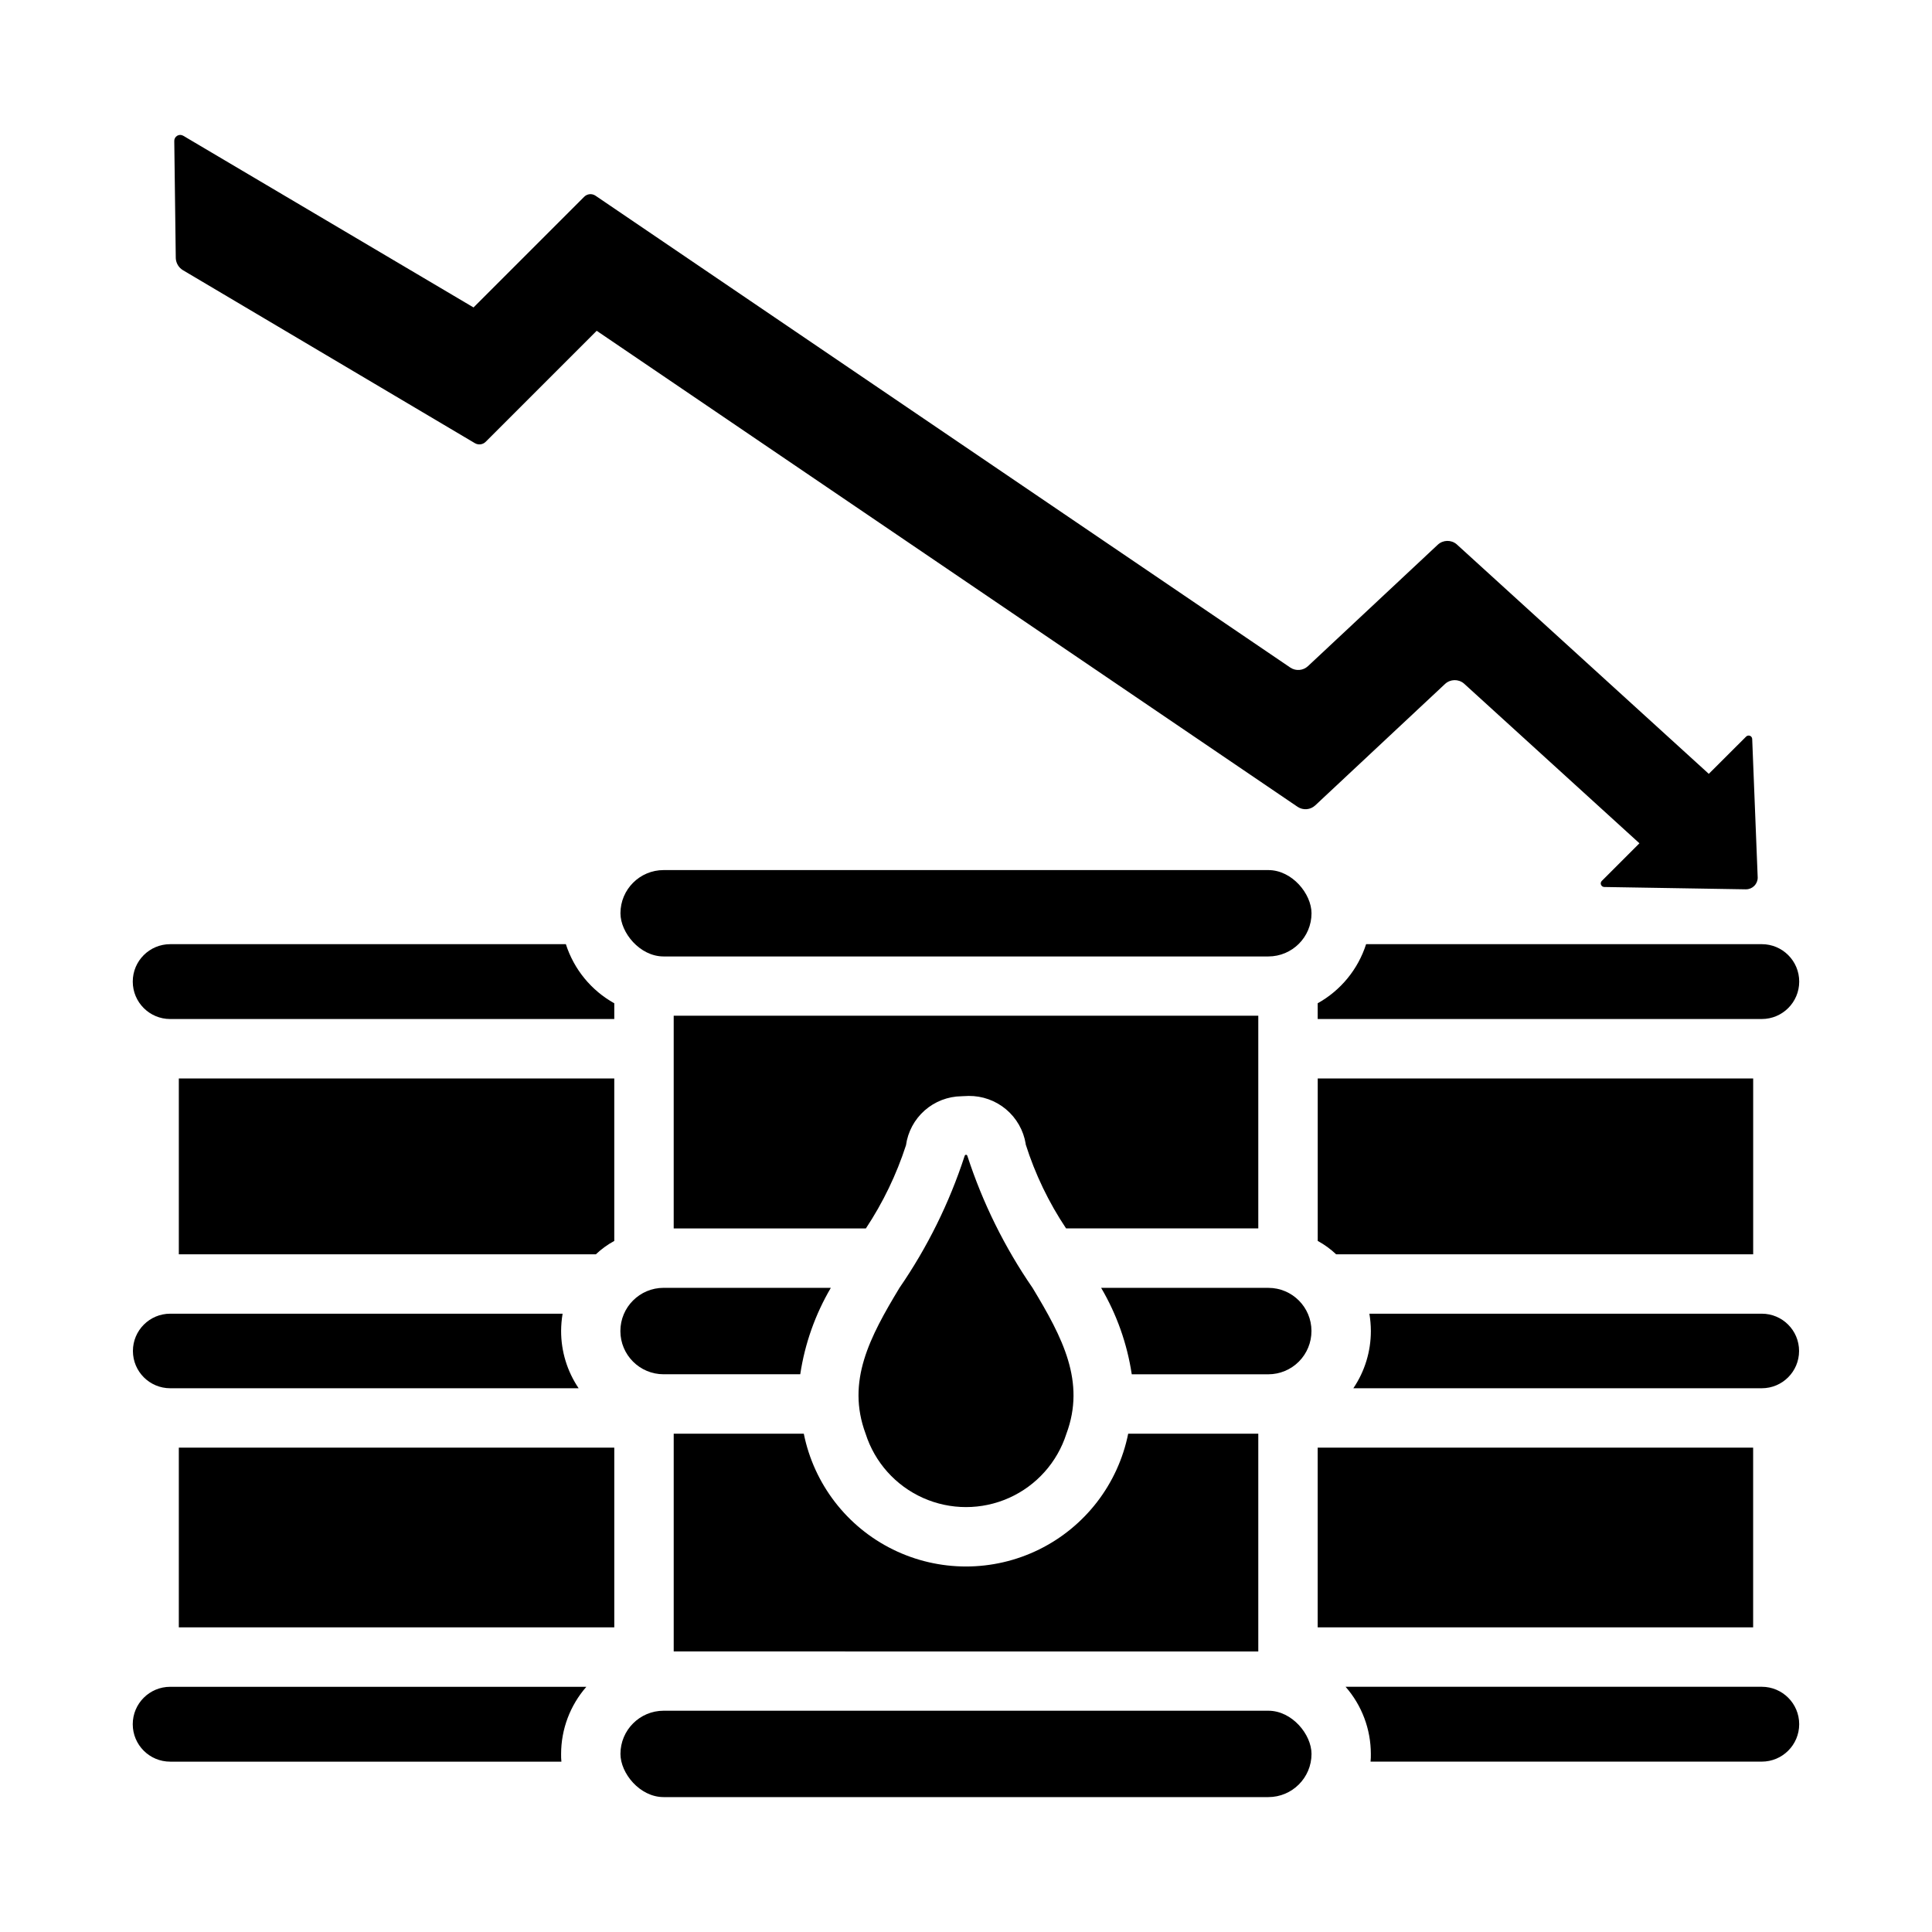
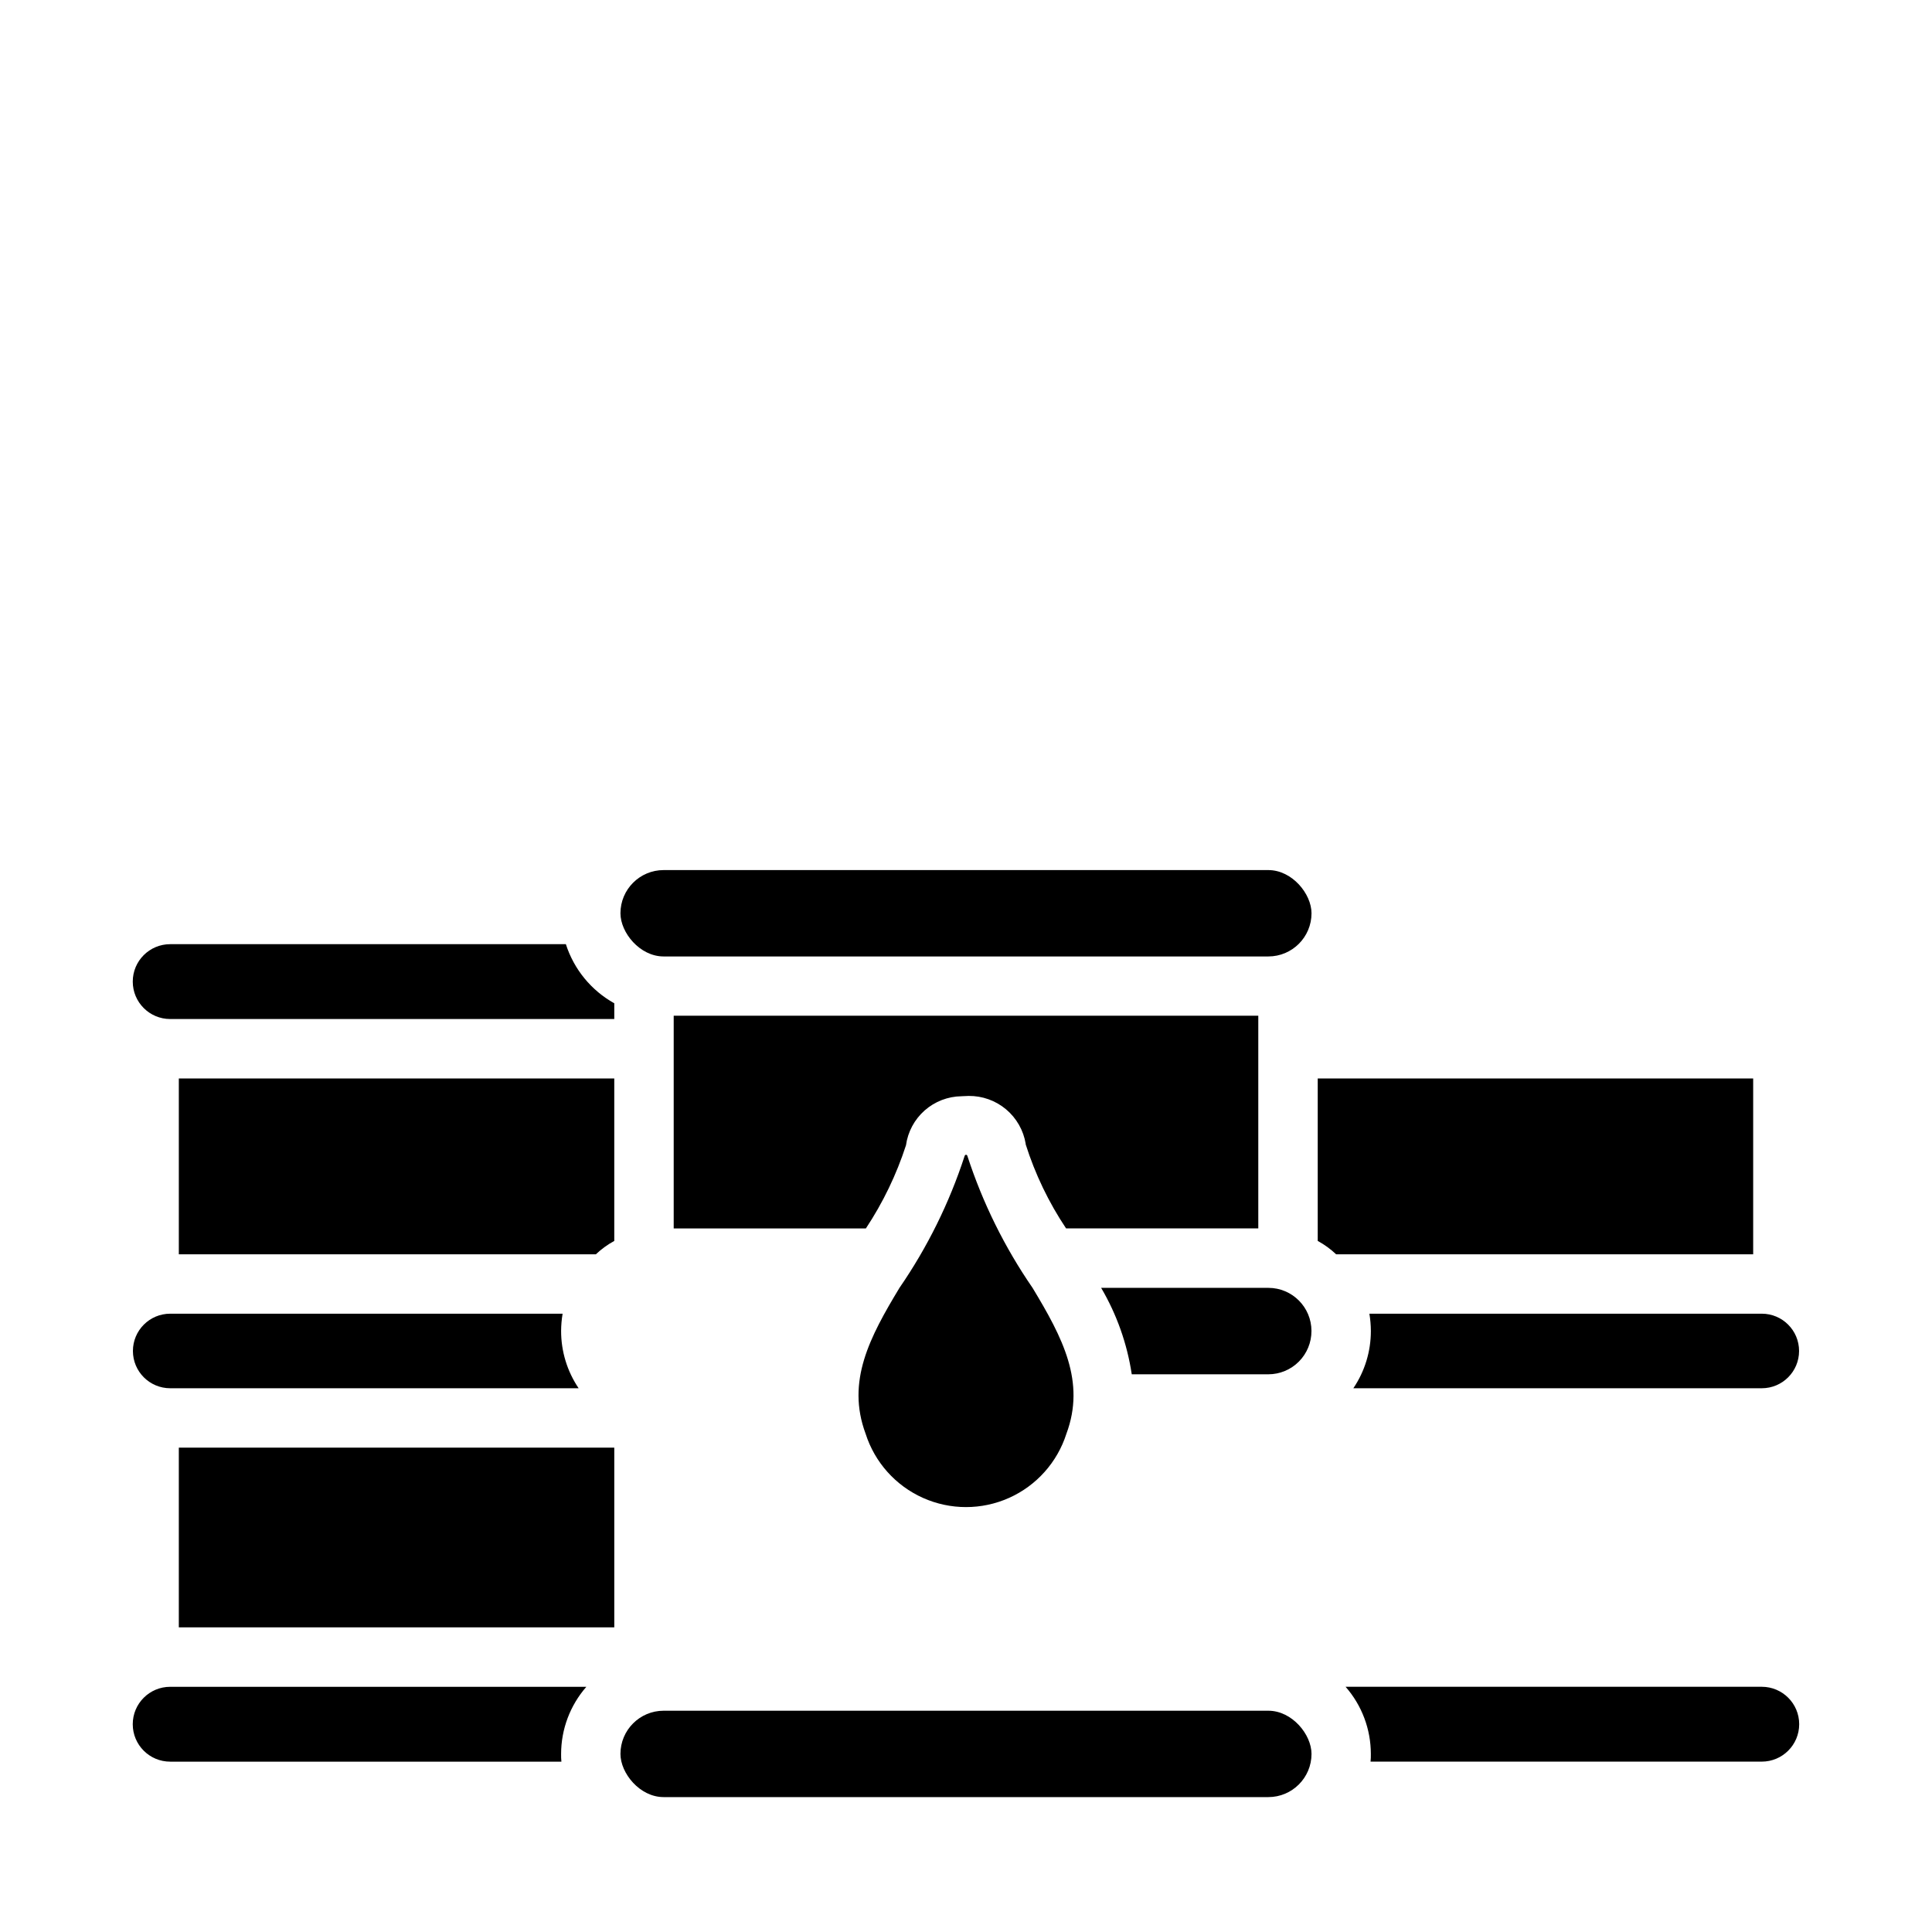
<svg xmlns="http://www.w3.org/2000/svg" fill="#000000" width="800px" height="800px" version="1.1" viewBox="144 144 512 512">
  <g>
    <path d="m191.39 429.8h115.4v43.059c-1.773 0.965-3.414 2.156-4.879 3.543h-110.52z" />
    <path d="m191.39 527.64h115.4v47.625h-115.4z" />
    <path d="m299.39 591.02c-4.309 4.926-6.688 11.246-6.691 17.789-0.016 0.684 0.012 1.367 0.078 2.047h-103.68c-5.477 0-9.918-4.441-9.918-9.918 0-5.481 4.441-9.918 9.918-9.918z" />
    <path d="m306.79 409.88v4.172h-117.69c-5.477 0-9.918-4.441-9.918-9.918 0-5.481 4.441-9.918 9.918-9.918h104.86c2.137 6.66 6.723 12.262 12.832 15.664z" />
    <path d="m292.7 496.71c-0.008 5.414 1.613 10.707 4.644 15.191h-108.24c-5.453 0-9.879-4.422-9.879-9.879 0-5.453 4.426-9.879 9.879-9.879h103.99c-0.254 1.512-0.383 3.035-0.395 4.566z" />
    <path d="m608.61 429.8v46.602h-110.52c-1.465-1.387-3.106-2.578-4.879-3.543v-43.059z" />
-     <path d="m493.2 527.64h115.4v47.625h-115.4z" />
    <path d="m610.89 610.85h-103.68c0.066-0.68 0.094-1.363 0.078-2.047-0.004-6.543-2.383-12.863-6.691-17.789h110.29c5.477 0 9.918 4.438 9.918 9.918 0 5.477-4.441 9.918-9.918 9.918z" />
-     <path d="m610.89 414.05h-117.69v-4.172c6.109-3.402 10.699-9.004 12.832-15.664h104.86c5.477 0 9.918 4.438 9.918 9.918 0 5.477-4.441 9.918-9.918 9.918z" />
    <path d="m610.89 511.9h-108.24c3.035-4.484 4.652-9.777 4.644-15.191-0.008-1.531-0.141-3.055-0.391-4.566h103.99c5.457 0 9.879 4.426 9.879 9.879 0 5.457-4.422 9.879-9.879 9.879z" />
    <path d="m477.46 413.18v56.363h-50.934c-4.602-6.883-8.207-14.383-10.707-22.277v-0.156c-0.59-3.57-2.441-6.809-5.211-9.133-2.773-2.324-6.285-3.578-9.902-3.543l-1.891 0.078v0.004c-3.602 0.043-7.066 1.379-9.77 3.762-2.699 2.383-4.457 5.656-4.949 9.227-2.527 7.793-6.102 15.211-10.629 22.039h-50.93v-56.363z" />
-     <path d="m477.46 523.95v57.703l-154.92-0.004v-57.703h34.48l-0.004 0.004c2.688 13.336 11.414 24.672 23.621 30.68 12.211 6.008 26.516 6.008 38.723 0s20.934-17.344 23.621-30.68z" />
    <path d="m319.87 597.36h160.25c6.32 0 11.445 6.32 11.445 11.445 0 6.32-5.125 11.445-11.445 11.445h-160.25c-6.32 0-11.445-6.32-11.445-11.445 0-6.32 5.125-11.445 11.445-11.445z" />
    <path d="m319.87 374.58h160.25c6.32 0 11.445 6.32 11.445 11.445 0 6.32-5.125 11.445-11.445 11.445h-160.25c-6.32 0-11.445-6.32-11.445-11.445 0-6.32 5.125-11.445 11.445-11.445z" />
-     <path d="m319.86 485.29h44.32c-4.141 7.047-6.894 14.824-8.105 22.906h-36.215c-6.324 0-11.453-5.125-11.453-11.453 0-6.324 5.129-11.453 11.453-11.453z" />
    <path d="m491.55 496.71c0.012 3.039-1.184 5.957-3.324 8.113-2.141 2.156-5.051 3.375-8.09 3.379h-36.211c-1.215-8.082-3.969-15.859-8.109-22.906h44.32c6.301 0.004 11.41 5.113 11.414 11.414z" />
    <path d="m426.61 523.95c-2.414 7.574-7.945 13.762-15.199 17.008-7.258 3.246-15.555 3.246-22.812 0s-12.789-9.434-15.203-17.008c-5.164-13.879 1.117-25.641 8.973-38.652 7.394-10.738 13.199-22.48 17.242-34.875 0.078-0.316 0.234-0.395 0.395-0.395 0.156 0 0.316 0.078 0.395 0.395h-0.004c4.043 12.395 9.848 24.141 17.242 34.875 8.008 13.258 14.086 24.906 8.973 38.652z" />
-     <path d="m608.35 339.83c-0.016-0.375-0.25-0.703-0.598-0.84-0.348-0.133-0.742-0.051-1.008 0.211l-9.895 9.875-66.84-60.855h0.004c-1.465-1.219-3.606-1.16-4.996 0.141l-34.391 32.172c-1.273 1.191-3.195 1.355-4.652 0.398l-184.16-125.07c-0.938-0.637-2.195-0.516-2.996 0.285l-29.328 29.328-76.93-45.5c-0.5-0.297-1.121-0.293-1.617 0.008-0.496 0.301-0.789 0.848-0.758 1.43l0.398 31.027c0.07 1.316 0.793 2.508 1.926 3.18l77.332 45.82c0.93 0.551 2.113 0.402 2.875-0.363l29.414-29.414 185.77 126.17c1.457 0.957 3.383 0.793 4.652-0.398l34.391-32.172c1.391-1.301 3.531-1.359 4.996-0.141l46.527 42.359-9.973 9.973h-0.004c-0.266 0.27-0.348 0.668-0.203 1.02 0.141 0.348 0.477 0.582 0.855 0.59l37.57 0.617-0.004-0.004c0.824 0 1.609-0.324 2.191-0.906 0.582-0.582 0.91-1.367 0.91-2.191z" />
  </g>
</svg>